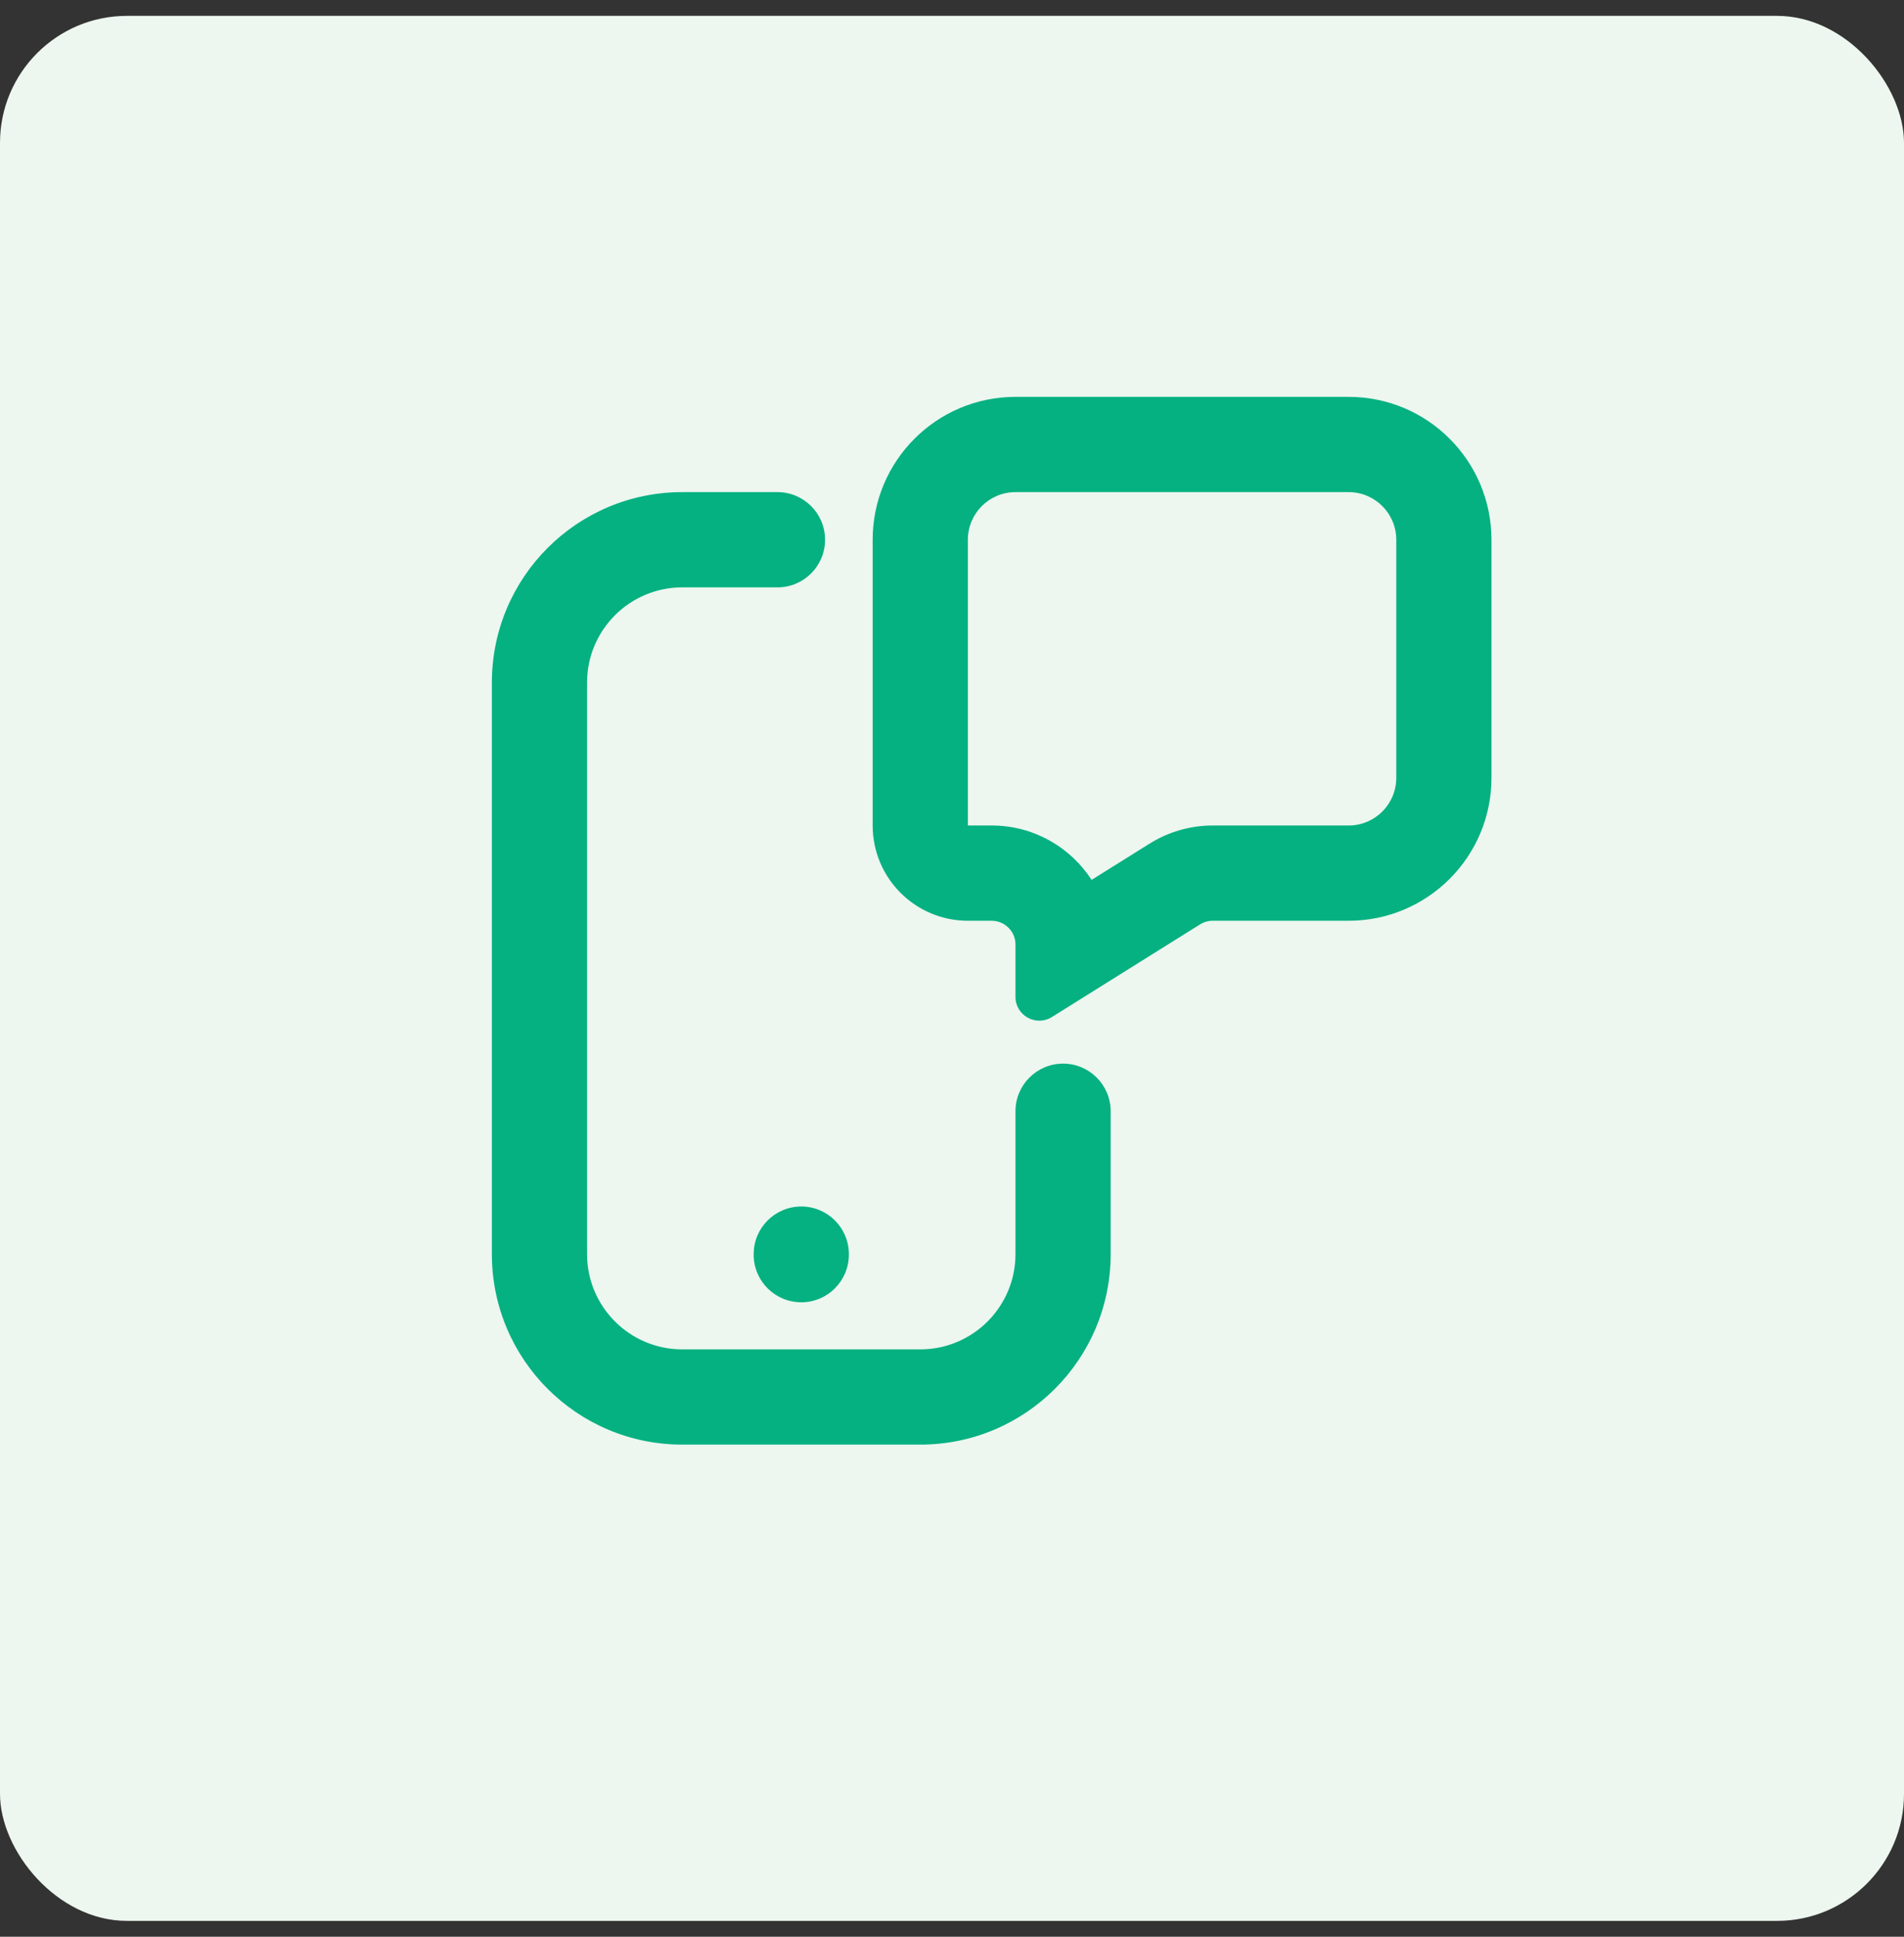
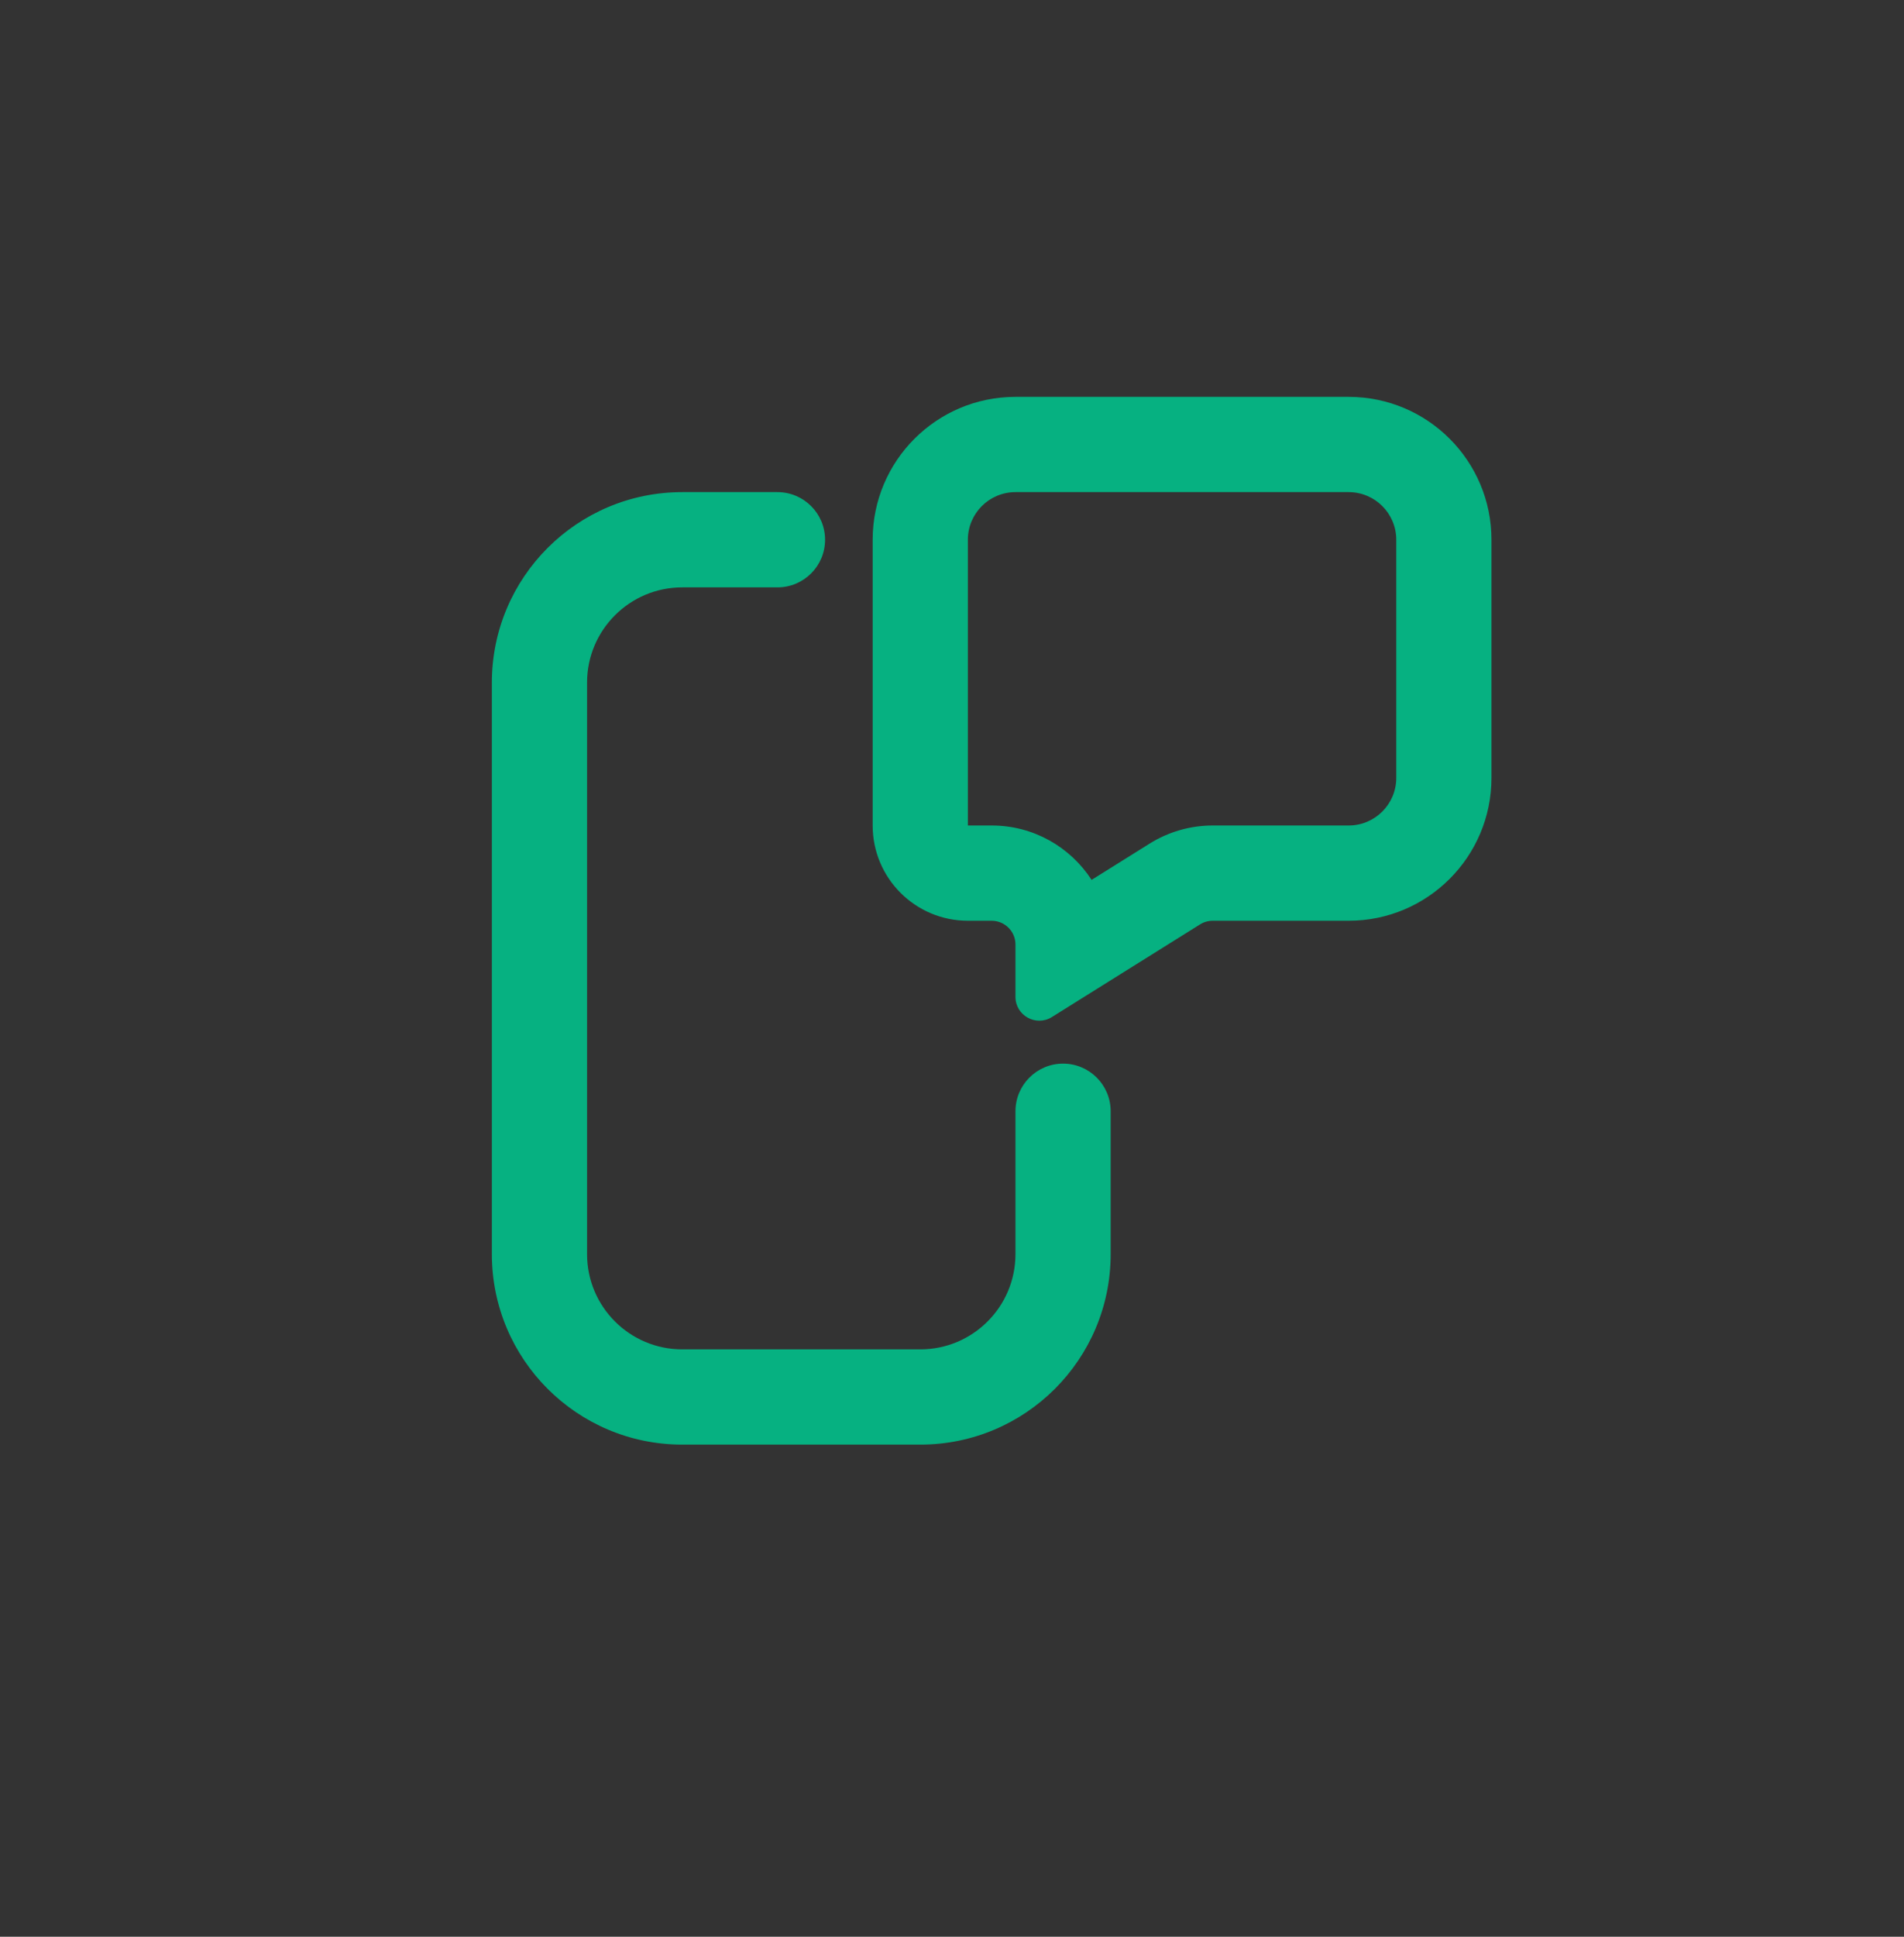
<svg xmlns="http://www.w3.org/2000/svg" width="60" height="61" viewBox="0 0 60 61" fill="none">
  <rect x="0" y="0" width="60" height="61" fill="#333333" stroke="none" />
-   <rect y="0.5" width="60" height="60" rx="4" fill="#EDF6EF" />
  <path fill-rule="evenodd" clip-rule="evenodd" d="M32 15.5H42.5C43.328 15.5 44 16.172 44 17V24.5C44 25.328 43.328 26 42.5 26H38.215C37.512 26 36.824 26.198 36.228 26.57L34.399 27.713C33.731 26.682 32.57 26 31.25 26H30.5V17C30.5 16.172 31.172 15.5 32 15.5ZM37.818 29.114L33.148 32.033C32.648 32.345 32 31.986 32 31.397V29.75C32 29.592 31.951 29.446 31.868 29.325C31.864 29.32 31.861 29.314 31.857 29.309L31.853 29.304C31.716 29.12 31.497 29 31.25 29H30.5C28.843 29 27.5 27.657 27.5 26V17C27.5 14.515 29.515 12.5 32 12.5H42.5C44.985 12.5 47 14.515 47 17V24.5C47 26.985 44.985 29 42.5 29H38.215C38.075 29 37.937 29.04 37.818 29.114ZM18.5 21.5C18.5 19.843 19.843 18.5 21.5 18.5H24.5C25.328 18.5 26 17.828 26 17C26 16.172 25.328 15.5 24.5 15.5H21.5C18.186 15.5 15.5 18.186 15.5 21.5V39.5C15.5 42.814 18.186 45.5 21.5 45.5H29C32.314 45.5 35 42.814 35 39.5V35C35 34.172 34.328 33.5 33.5 33.5C32.672 33.5 32 34.172 32 35V39.5C32 41.157 30.657 42.5 29 42.5H21.5C19.843 42.5 18.5 41.157 18.5 39.5V21.5Z" fill="#06B181" />
-   <path fill-rule="evenodd" clip-rule="evenodd" d="M25.25 38C26.078 38 26.75 38.672 26.75 39.5V39.517C26.75 40.345 26.078 41.017 25.25 41.017C24.422 41.017 23.75 40.345 23.75 39.517V39.5C23.75 38.672 24.422 38 25.25 38Z" fill="#06B181" />
</svg>